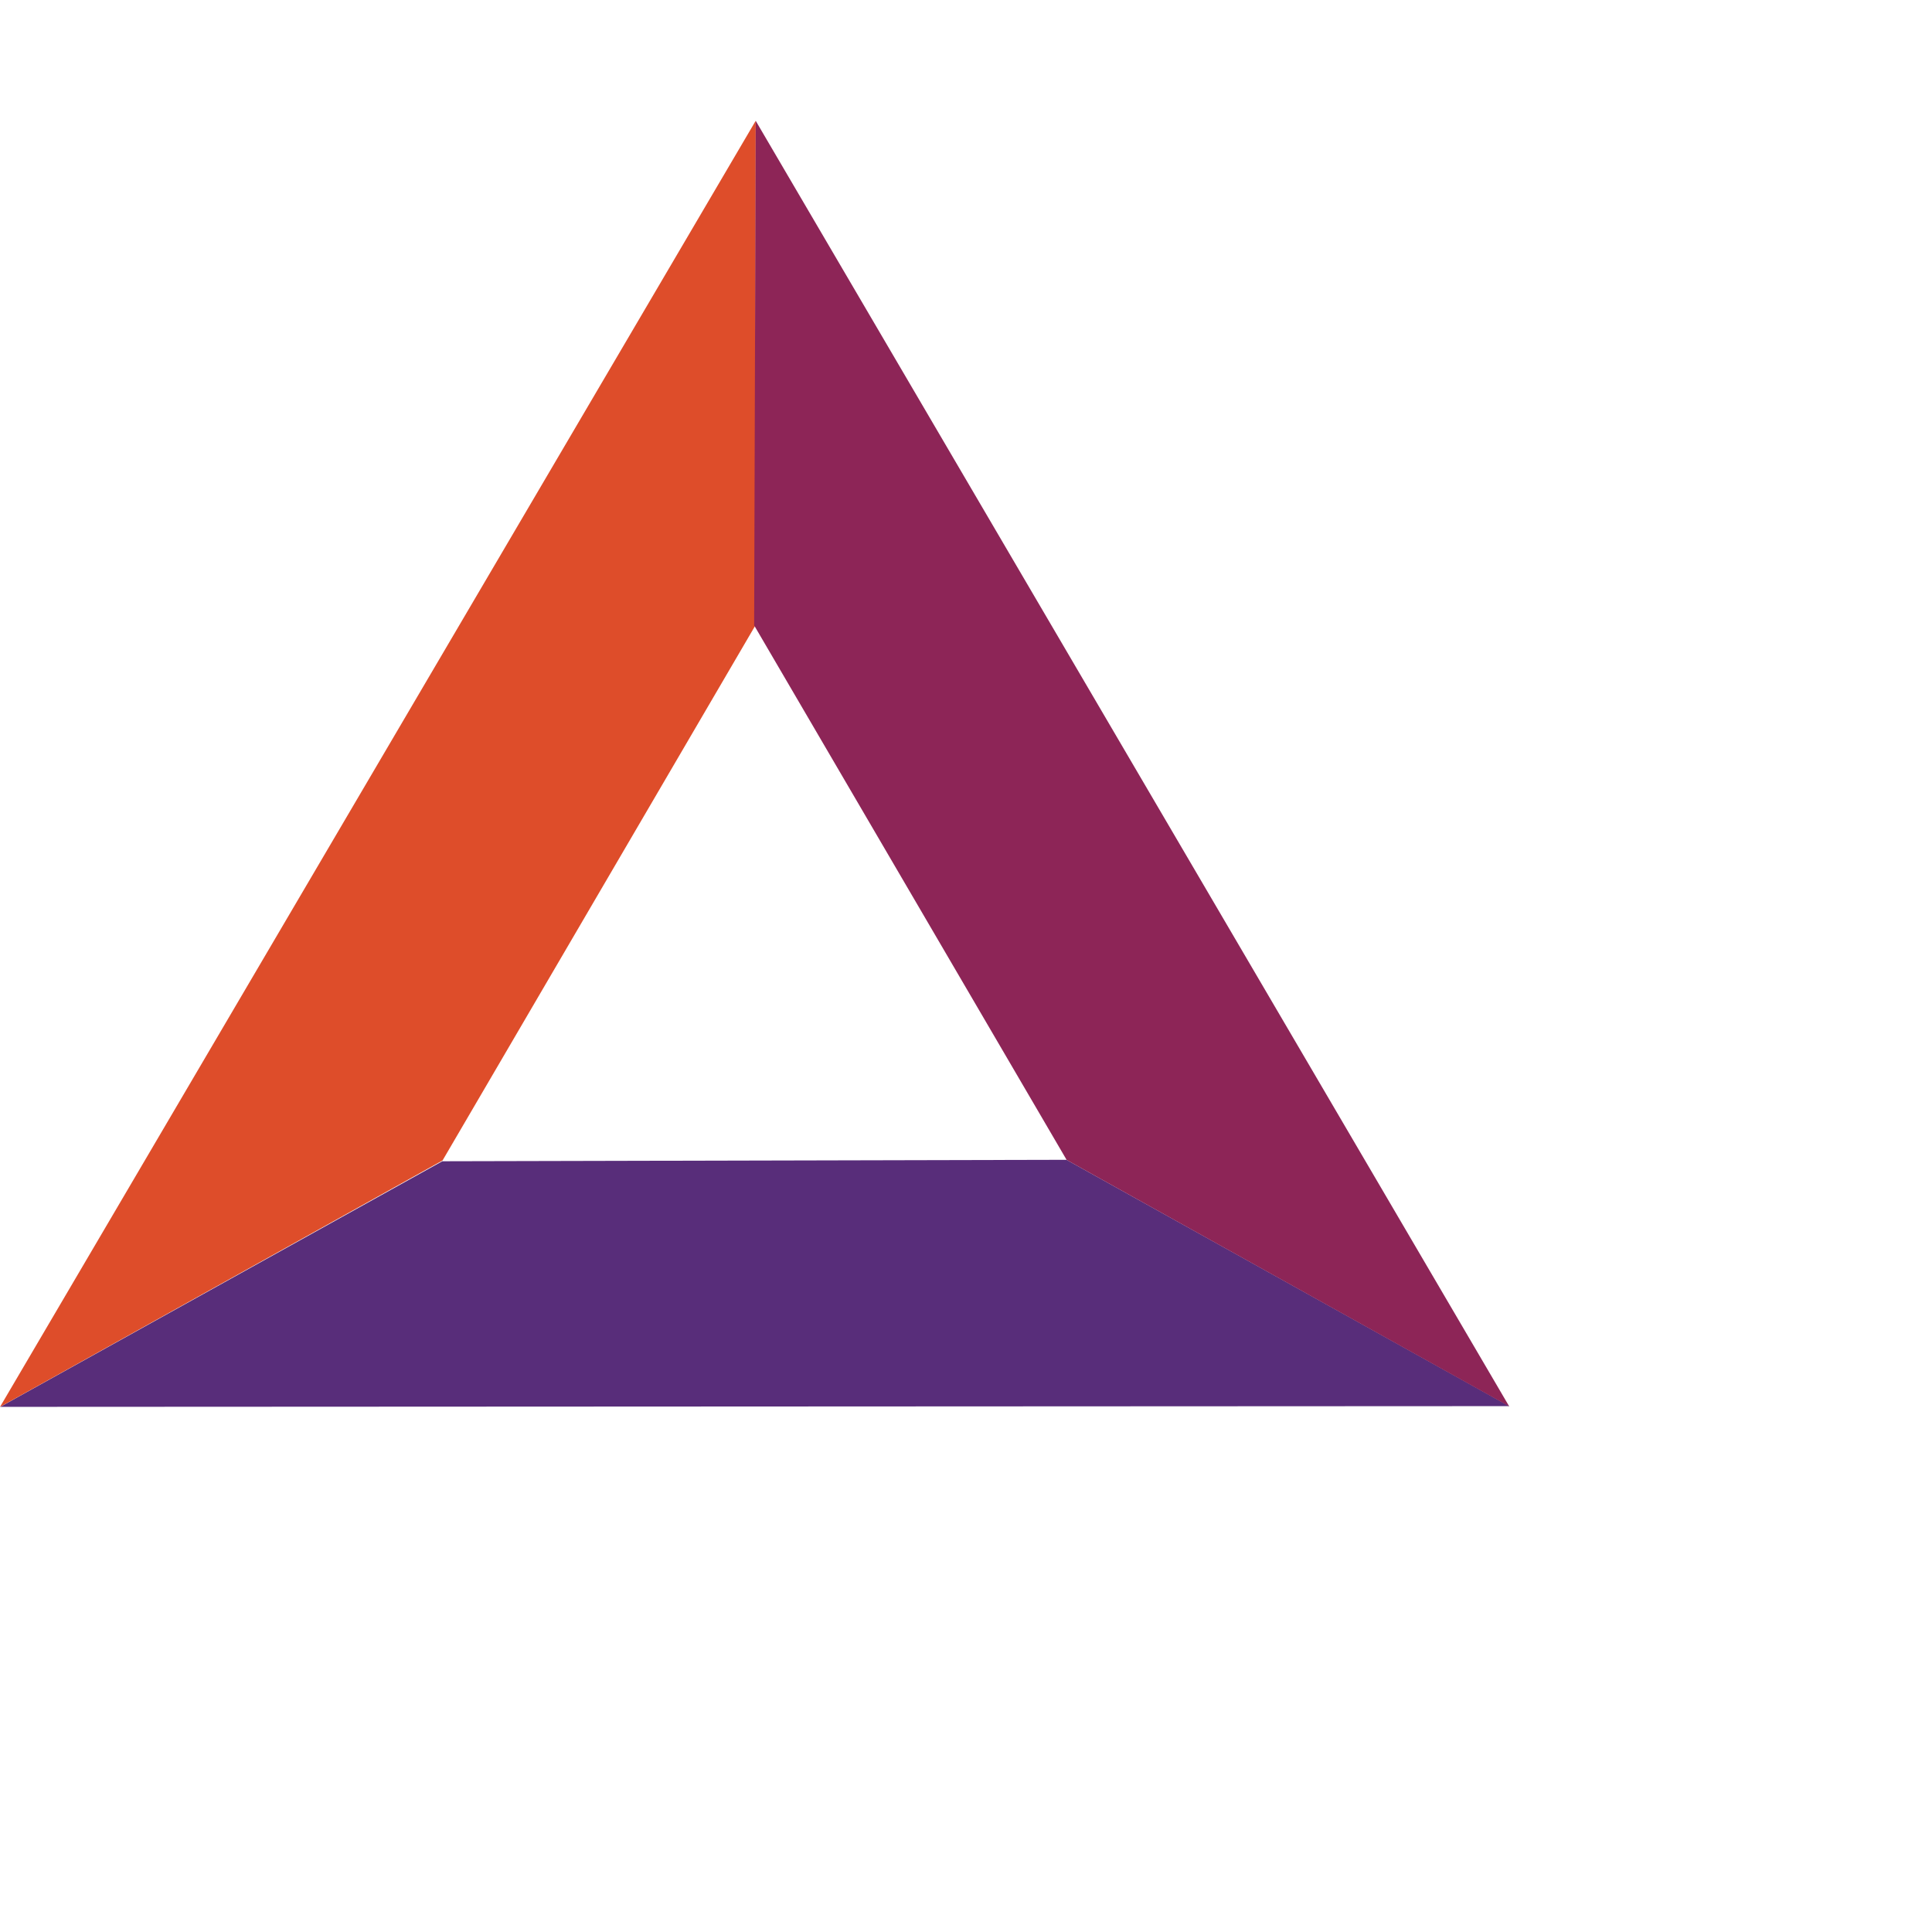
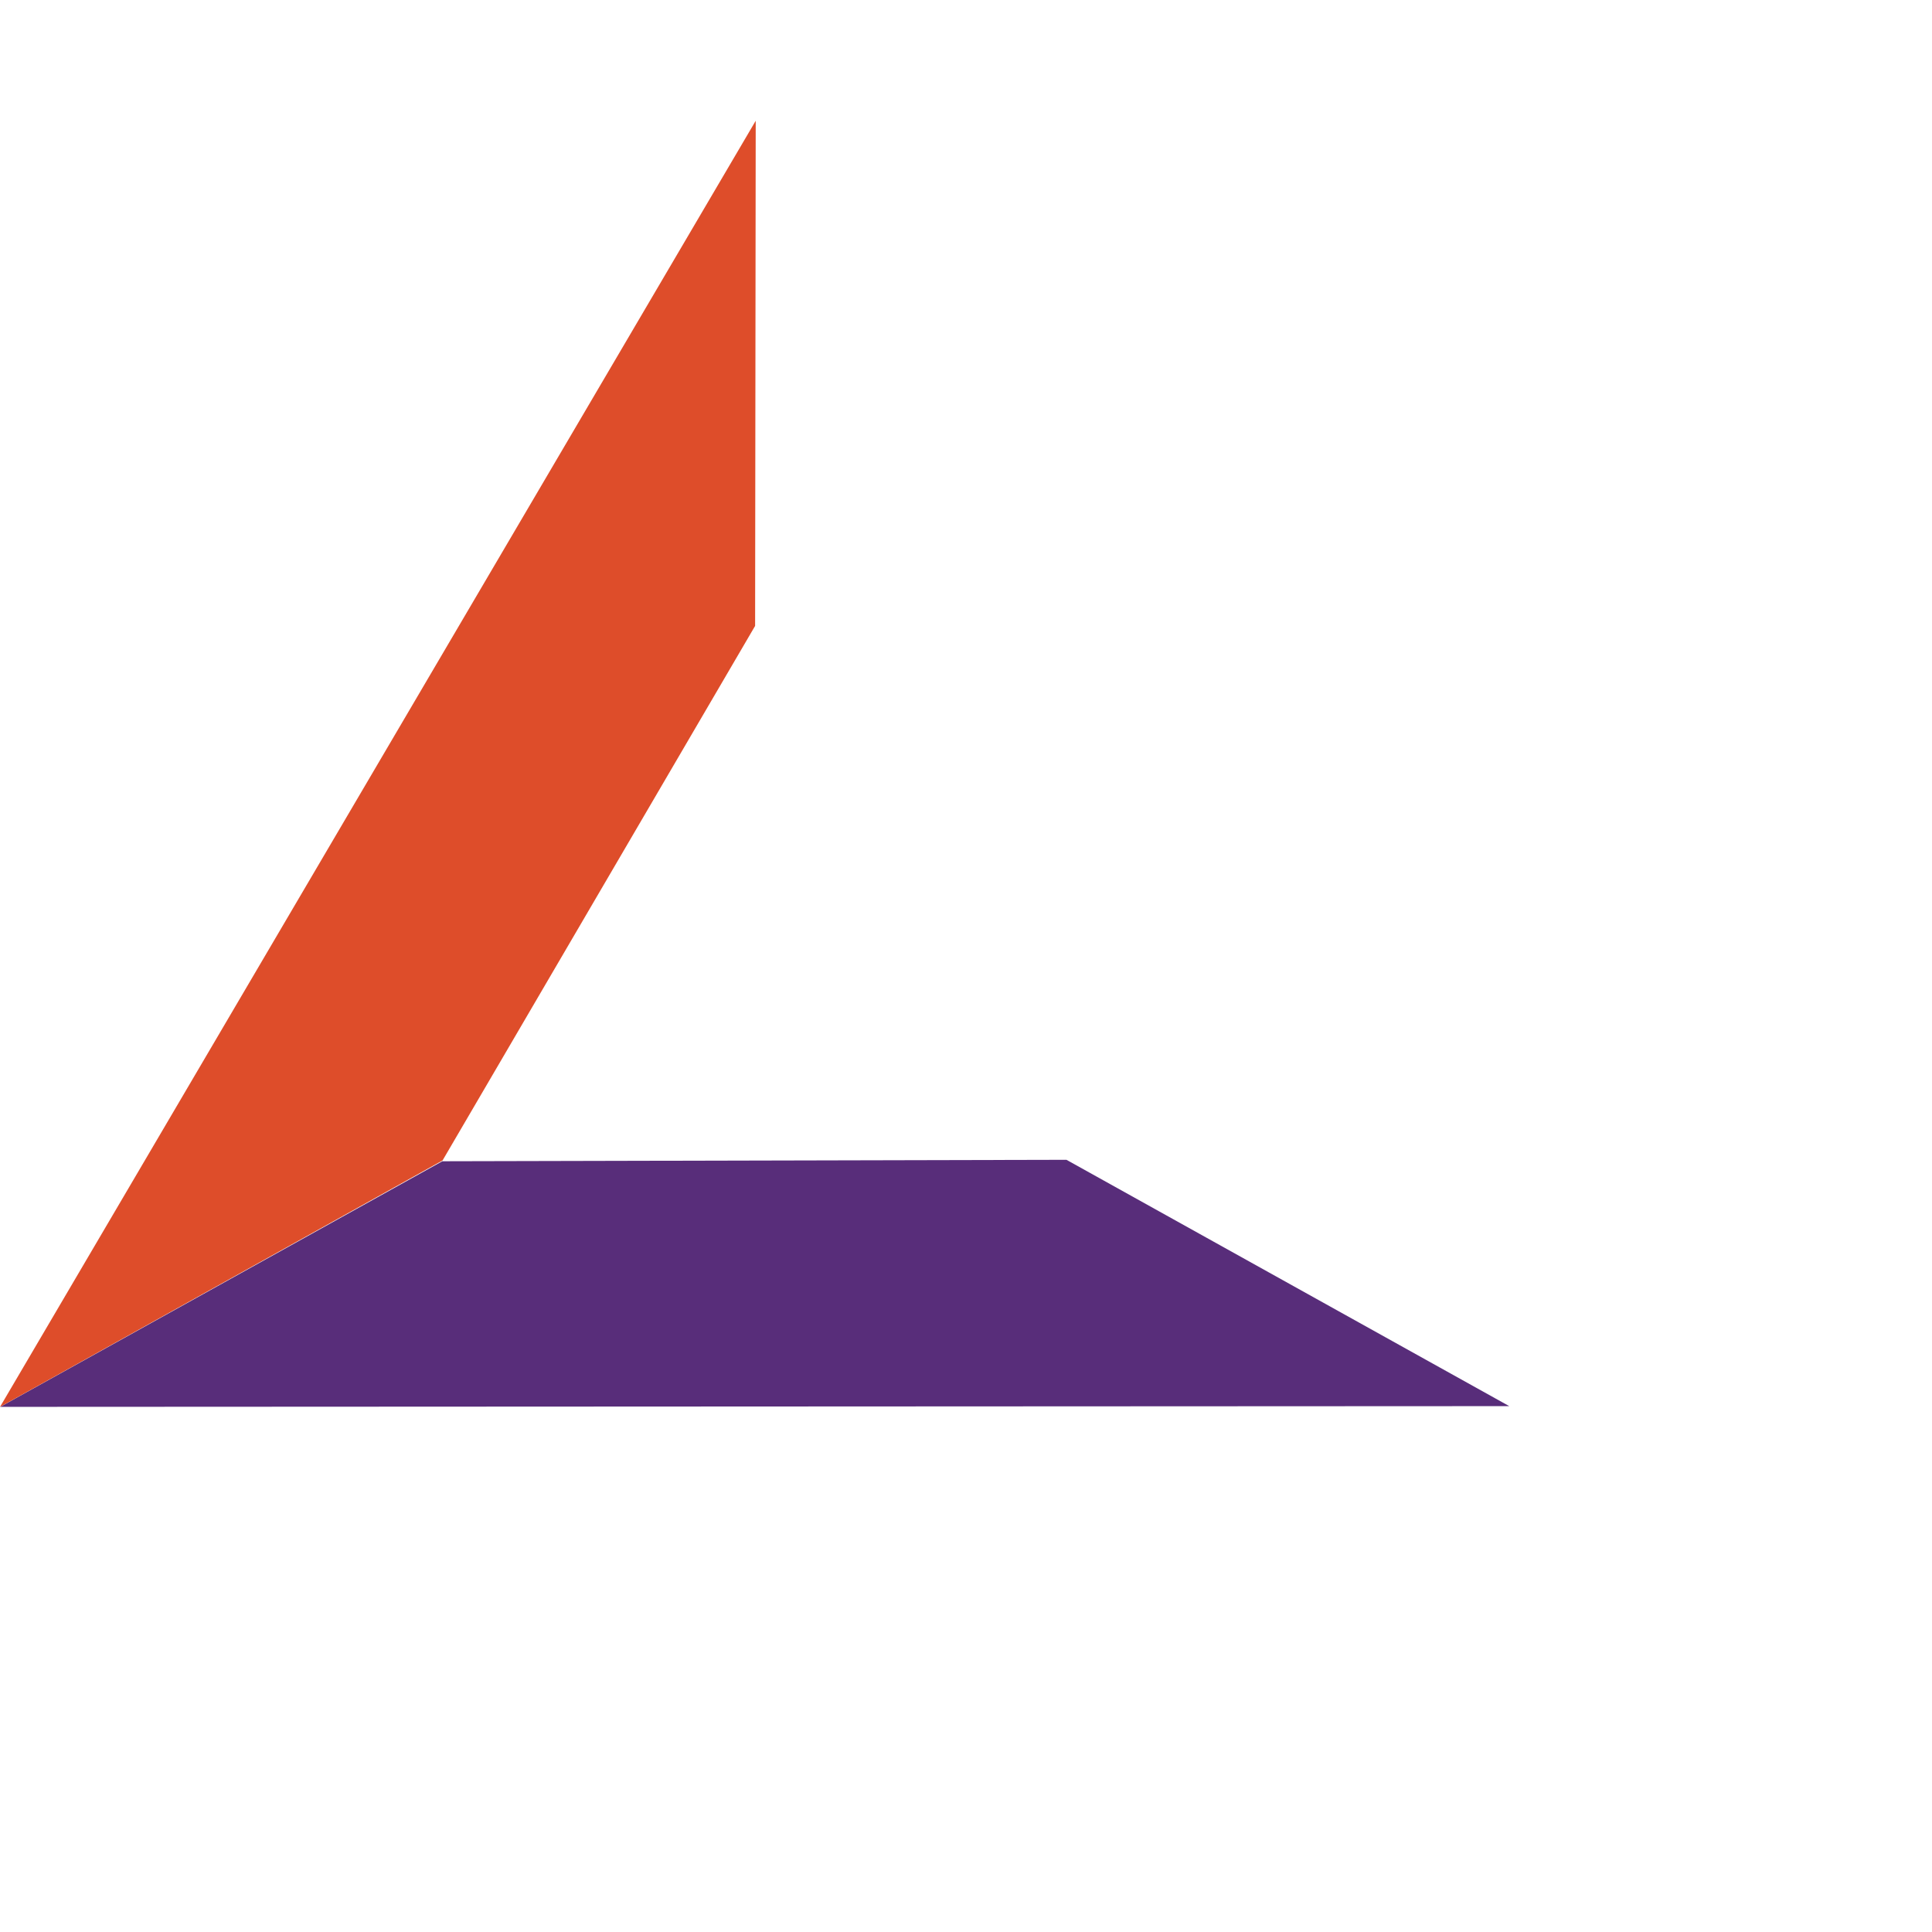
<svg xmlns="http://www.w3.org/2000/svg" width="32" height="32">
  <g fill="none" fill-rule="evenodd">
    <path fill="#582D7A" d="M24.998 23.29l-24.994.012 7.322-4.068 10.338-.024 7.334 4.08" />
    <path fill="#DE4D2A" d="M12.517 2L0 23.303l7.33-4.082 5.177-8.854L12.517 2" />
-     <path fill="#8D2557" d="M12.517 2.001l12.48 21.293-7.33-4.082-5.176-8.854.026-8.357" />
  </g>
</svg>